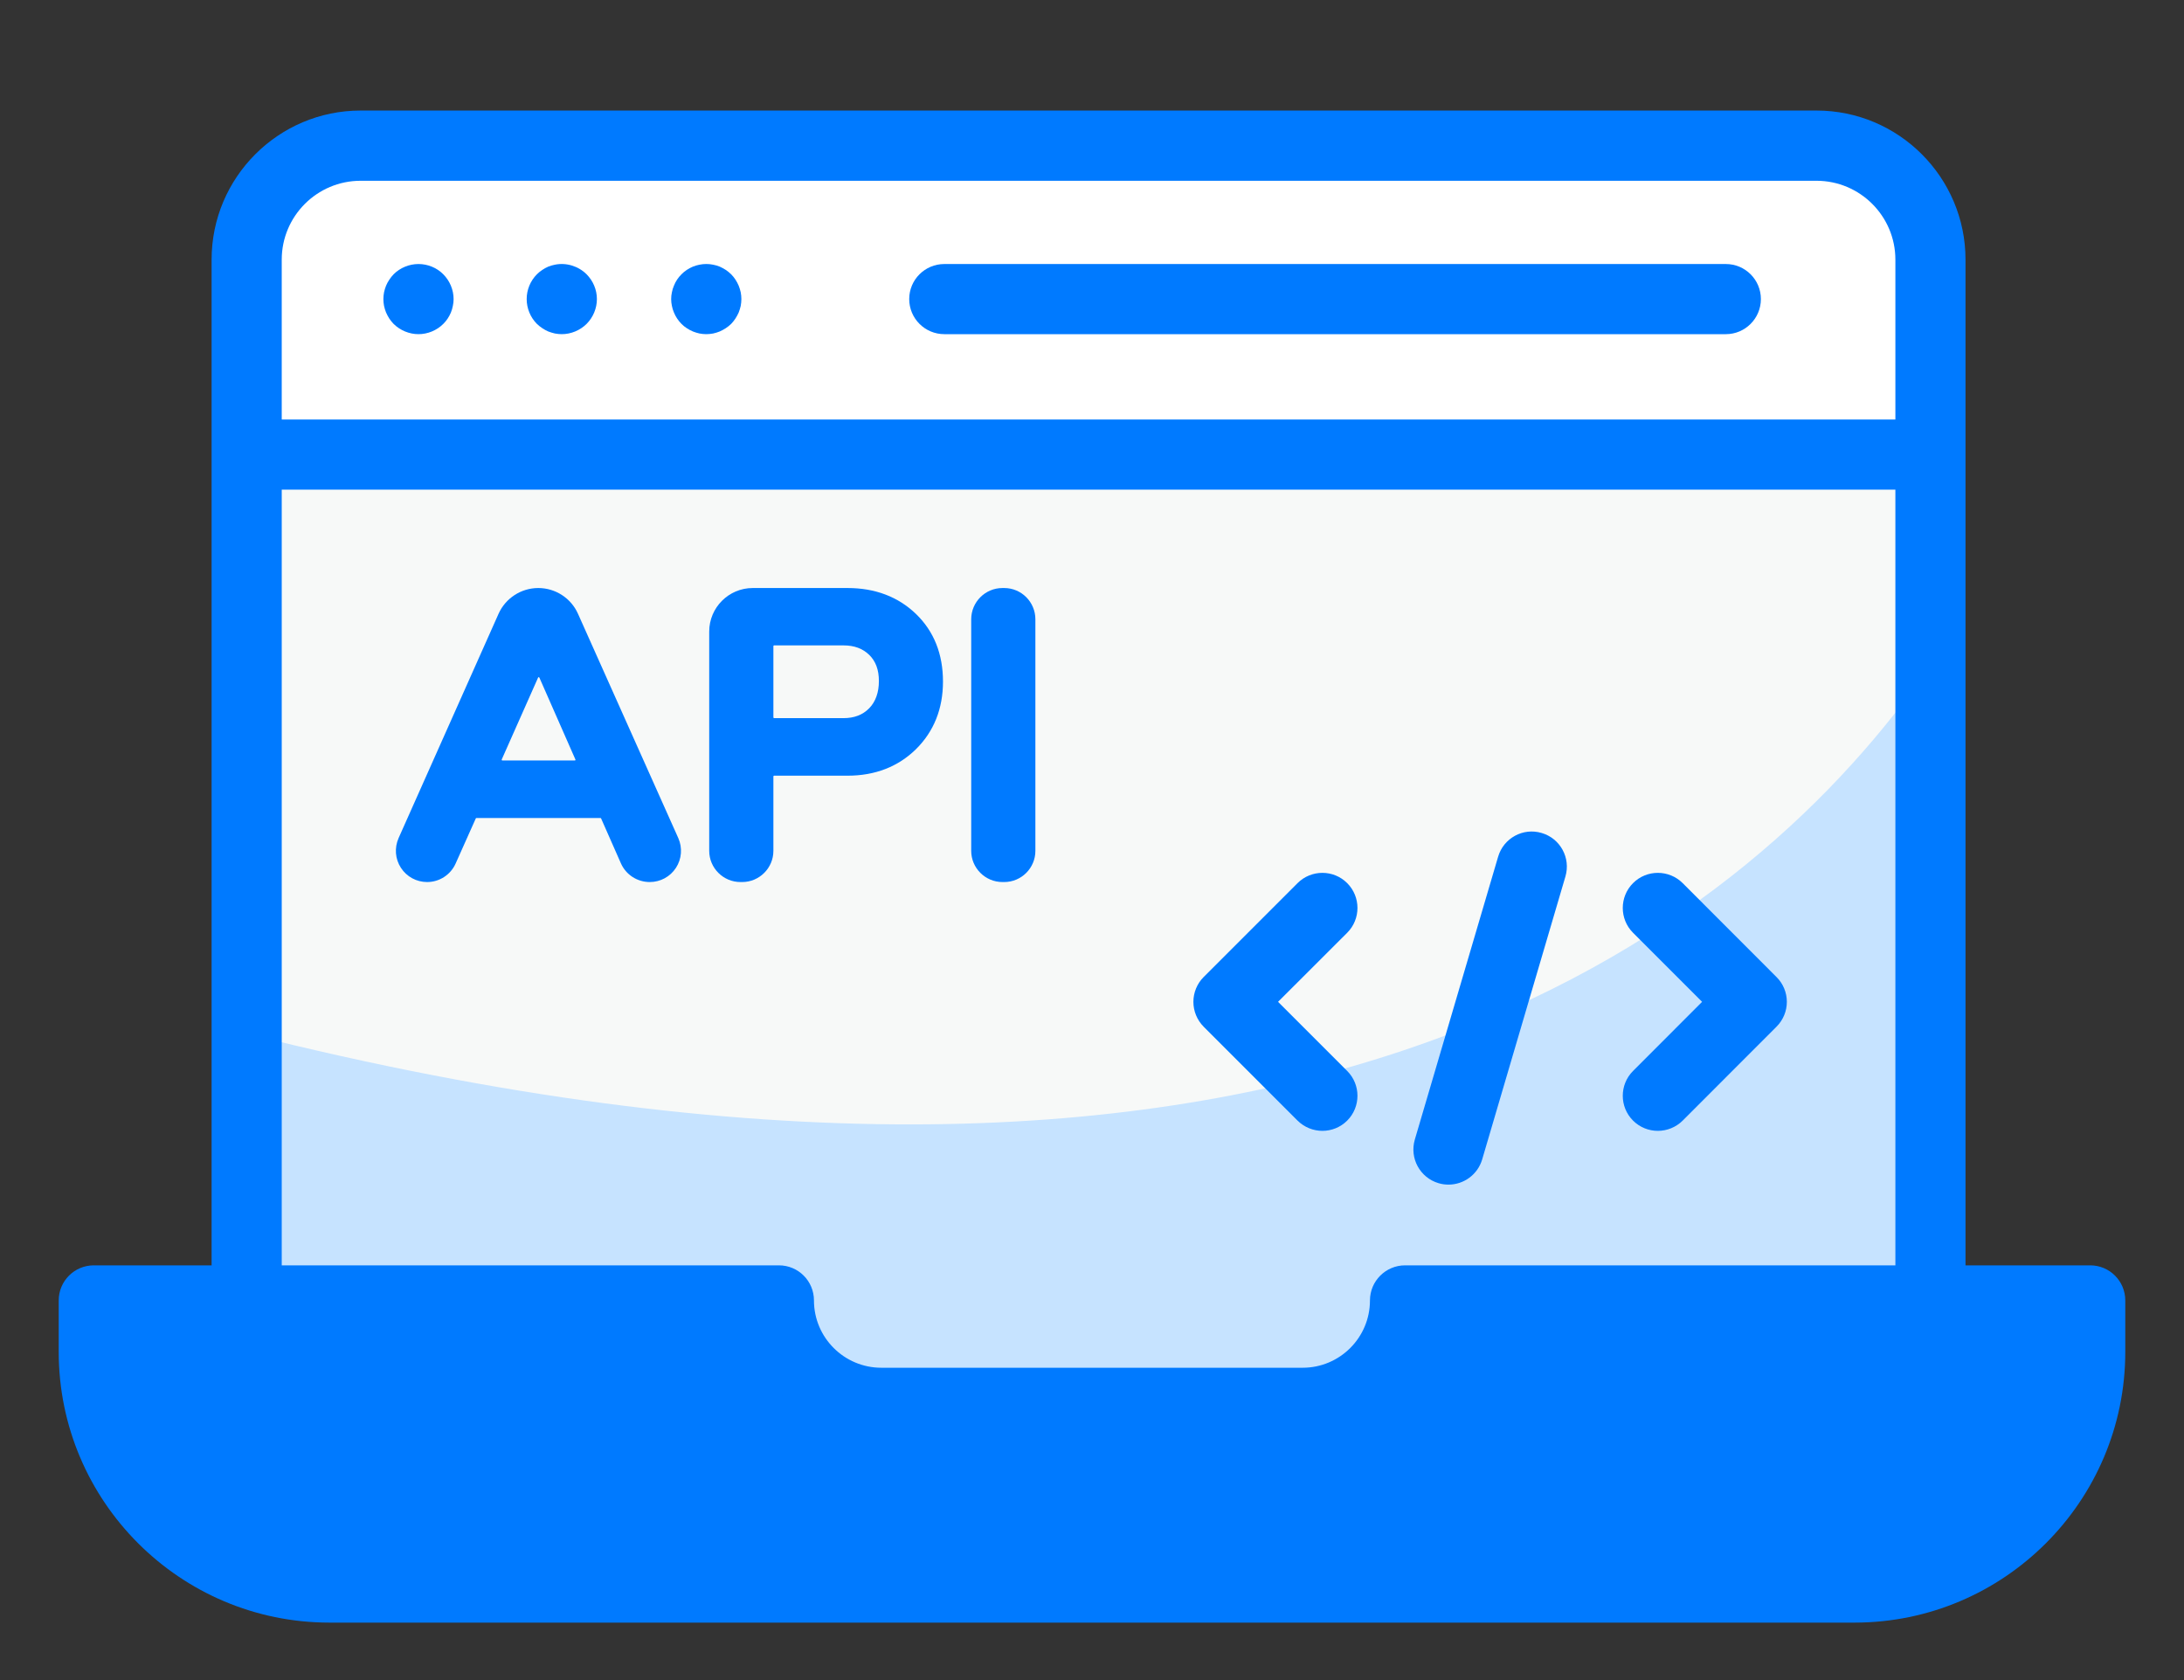
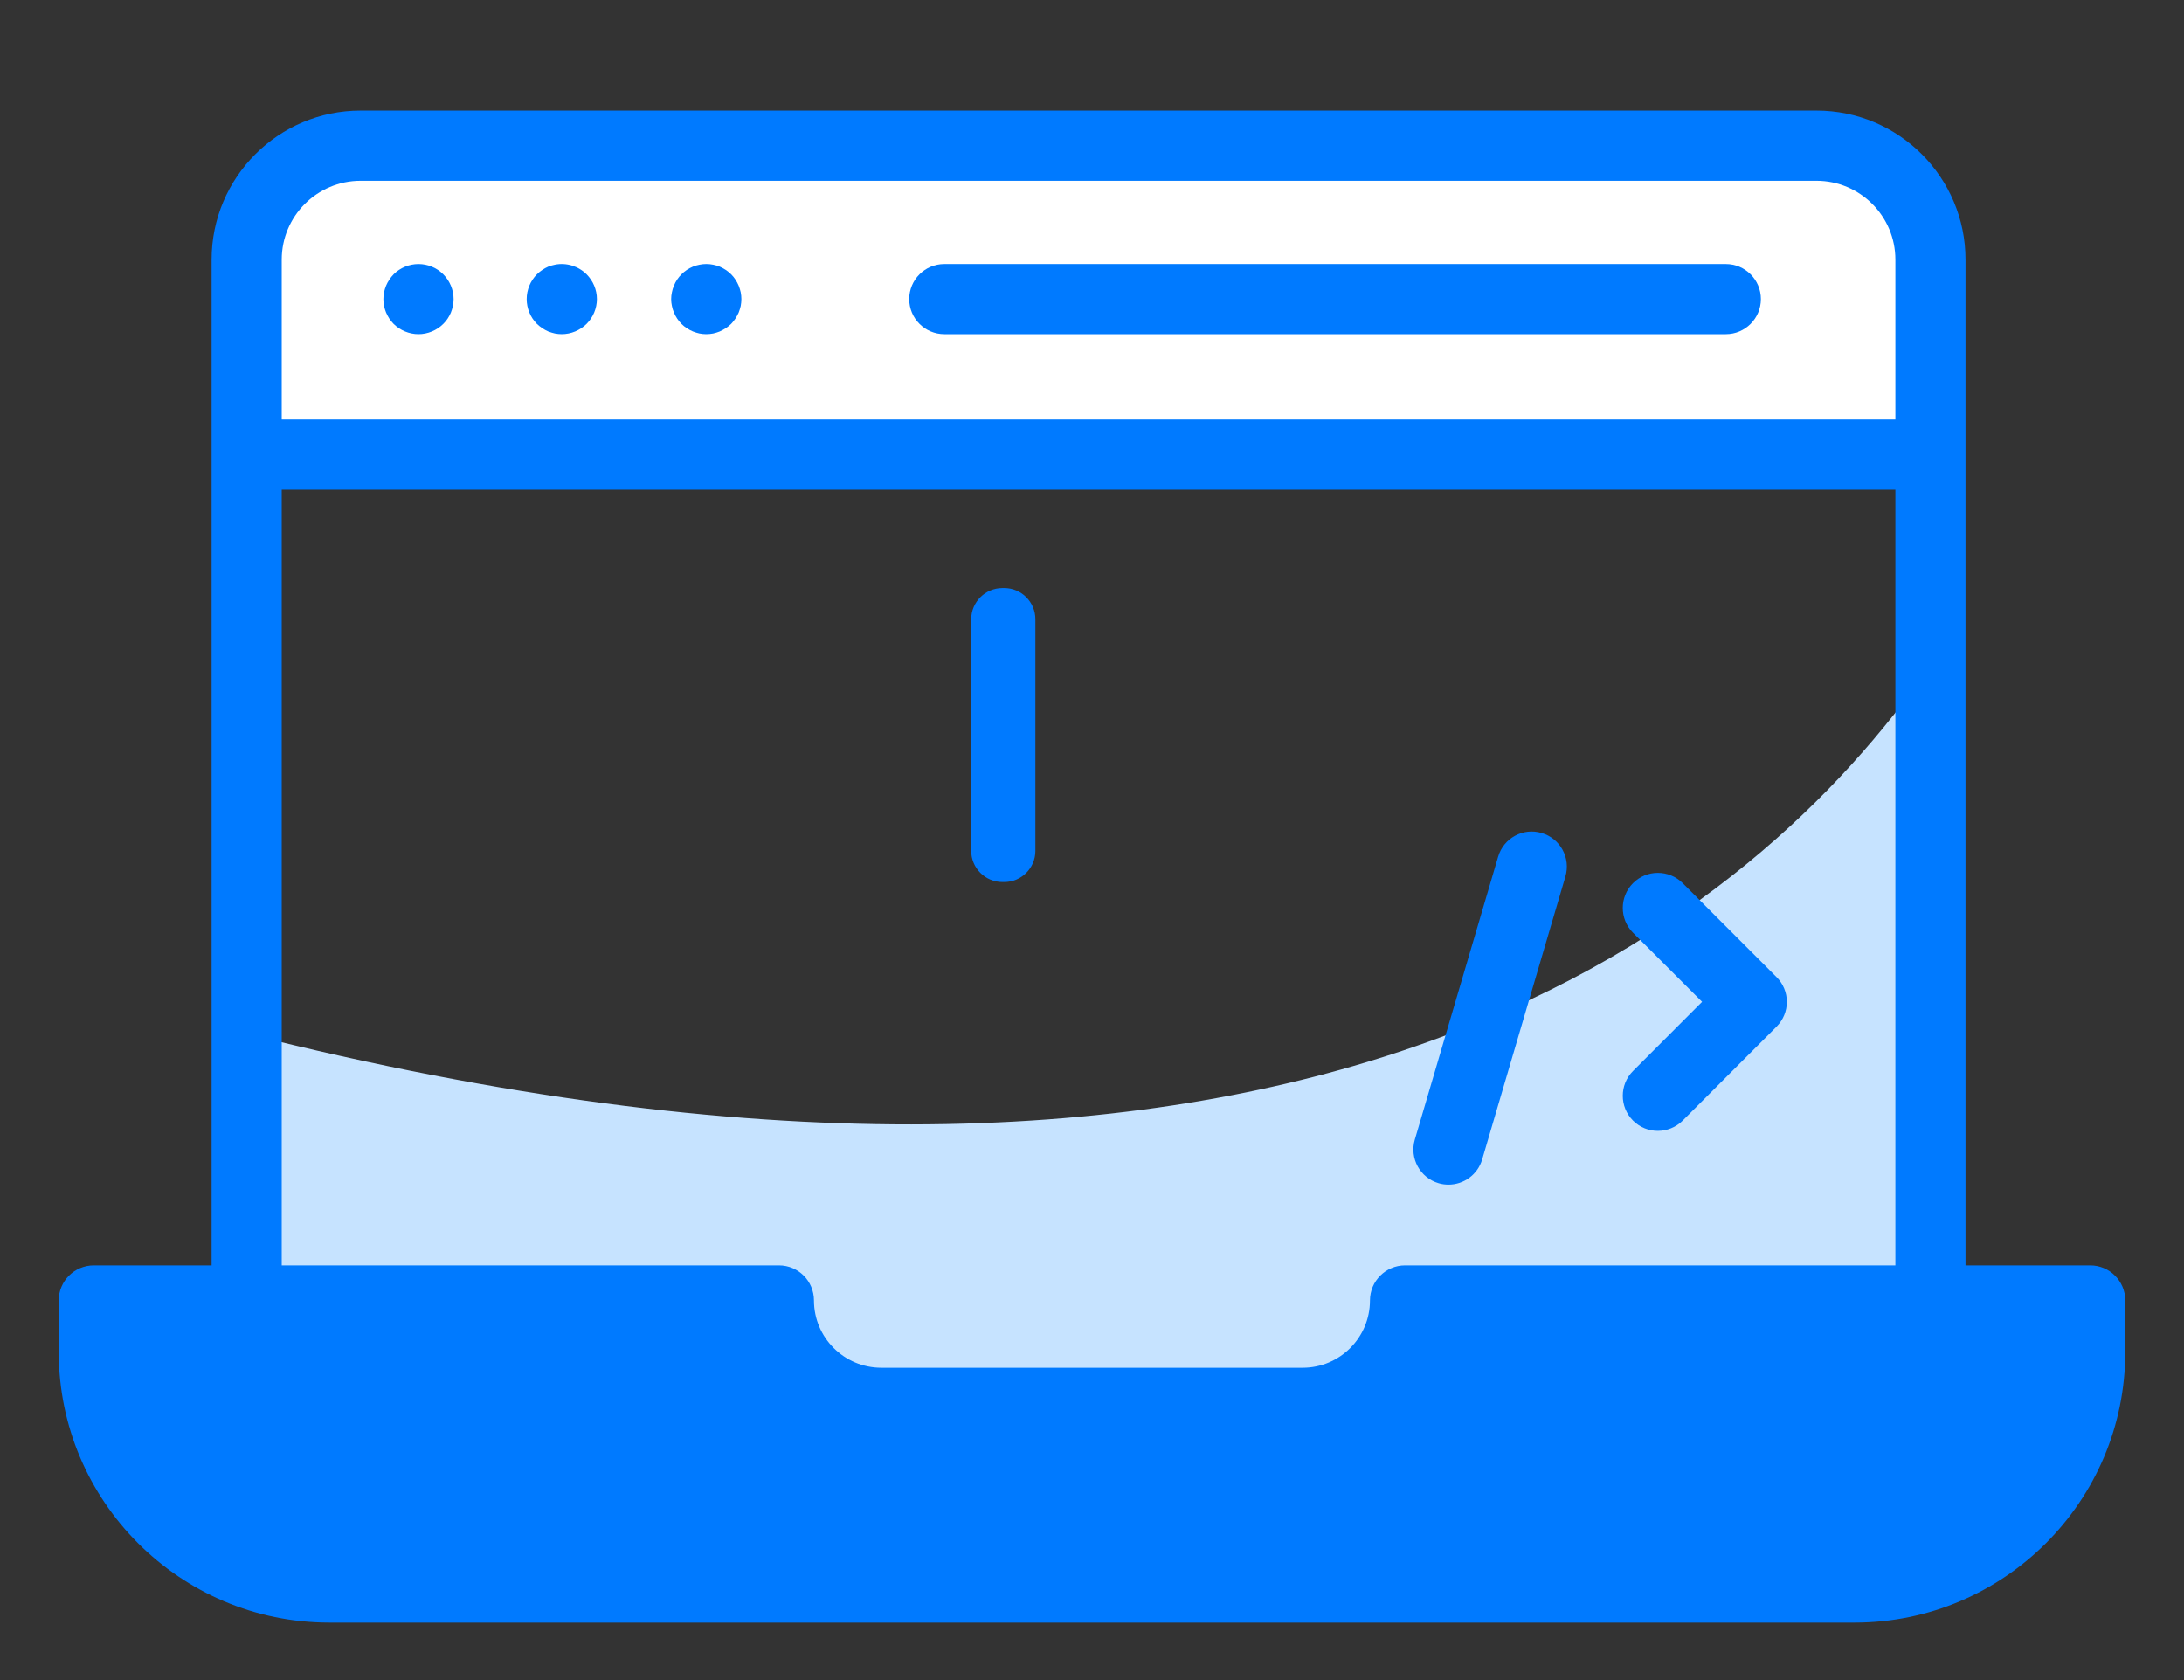
<svg xmlns="http://www.w3.org/2000/svg" width="26" height="20" viewBox="0 0 26 20" fill="none">
  <rect x="0" y="0" width="26" height="20" fill="#333333" stroke="none" />
  <path d="M1.246 15.67H9.207L9.835 16.512H15.73L17.074 15.207H25.094C25.094 15.207 25.2 18.939 22.338 18.869H3.79C3.79 18.869 1.493 18.406 1.246 15.67Z" fill="#007AFF" />
-   <path d="M2.941 15.054V5.492H22.762V15.208H17.073L16.544 16.283L15.182 16.915H9.834L8.99 15.443H3.353L2.941 15.054Z" fill="#F7F9F8" />
-   <path d="M22.762 8.225C20.511 11.263 15.096 15.363 2.941 12.306V15.053L3.353 15.441H8.99L9.834 16.914H15.182L16.544 16.281L17.073 15.207H22.762L22.762 8.225Z" fill="#C6E3FF" />
+   <path d="M22.762 8.225C20.511 11.263 15.096 15.363 2.941 12.306V15.053L3.353 15.441H8.99L9.834 16.914H15.182L16.544 16.281L17.073 15.207H22.762Z" fill="#C6E3FF" />
  <path d="M3.189 5.492H22.974V2.723L22.338 1.918H3.613L3.189 2.43V5.492Z" fill="white" />
  <path d="M18.287 1.918C17.124 3.44 14.799 5.345 10.462 5.302C9.332 5.291 8.91 5.363 9.003 5.492H22.974V2.723L22.338 1.918L18.287 1.918Z" fill="white" />
  <path d="M11.895 18.869H22.339C25.201 18.939 25.095 15.207 25.095 15.207H20.678C19.139 16.498 16.253 18.341 11.895 18.869Z" fill="#007AFF" />
-   <path d="M15.447 13.34C15.529 13.421 15.636 13.462 15.743 13.462C15.85 13.462 15.957 13.421 16.038 13.34C16.201 13.177 16.201 12.912 16.038 12.749L15.215 11.926L16.038 11.104C16.201 10.941 16.201 10.676 16.038 10.513C15.875 10.35 15.611 10.35 15.447 10.513L14.329 11.631C14.251 11.709 14.207 11.816 14.207 11.926C14.207 12.037 14.251 12.143 14.329 12.222L15.447 13.34Z" fill="#007AFF" />
  <path d="M19.441 13.34C19.522 13.421 19.629 13.462 19.736 13.462C19.843 13.462 19.95 13.421 20.032 13.34L21.149 12.222C21.228 12.143 21.272 12.037 21.272 11.926C21.272 11.816 21.228 11.709 21.149 11.631L20.032 10.513C19.868 10.35 19.604 10.35 19.441 10.513C19.278 10.676 19.278 10.941 19.441 11.104L20.263 11.926L19.441 12.749C19.278 12.912 19.278 13.177 19.441 13.34Z" fill="#007AFF" />
  <path d="M17.126 14.085C17.165 14.097 17.205 14.102 17.244 14.102C17.425 14.102 17.591 13.984 17.645 13.802L18.636 10.434C18.701 10.213 18.575 9.981 18.353 9.916C18.132 9.85 17.9 9.977 17.835 10.198L16.843 13.566C16.778 13.788 16.905 14.02 17.126 14.085Z" fill="#007AFF" />
  <path d="M24.883 15.063H23.399V3.091C23.399 2.112 22.604 1.316 21.625 1.316H19.546H19.028H4.293C3.315 1.316 2.519 2.112 2.519 3.091V15.063H1.117C0.886 15.063 0.699 15.25 0.699 15.481V16.093C0.699 17.871 2.145 19.316 3.922 19.316H22.078C23.855 19.316 25.301 17.871 25.301 16.093V15.481C25.301 15.25 25.114 15.063 24.883 15.063ZM4.293 2.152H19.028H19.546H21.625C22.143 2.152 22.564 2.573 22.564 3.091V4.994H3.354V3.091C3.354 2.573 3.775 2.152 4.293 2.152ZM3.354 5.829H22.564V15.063H16.727C16.497 15.063 16.309 15.25 16.309 15.481C16.309 15.923 15.95 16.282 15.508 16.282H10.492C10.05 16.282 9.69 15.923 9.69 15.481C9.69 15.25 9.504 15.063 9.273 15.063H3.354V5.829ZM24.465 16.093C24.465 17.41 23.394 18.481 22.078 18.481H3.922C2.606 18.481 1.535 17.41 1.535 16.093V15.898H8.909C9.094 16.599 9.734 17.118 10.492 17.118H15.508C16.266 17.118 16.906 16.599 17.091 15.898H24.465L24.465 16.093Z" fill="#007AFF" />
  <path d="M4.596 3.72C4.607 3.745 4.62 3.77 4.635 3.793C4.65 3.815 4.667 3.837 4.686 3.856C4.764 3.933 4.872 3.978 4.982 3.978C5.092 3.978 5.2 3.933 5.277 3.856C5.297 3.837 5.314 3.815 5.329 3.793C5.344 3.77 5.358 3.745 5.368 3.72C5.378 3.695 5.386 3.669 5.391 3.642C5.397 3.615 5.4 3.588 5.4 3.56C5.4 3.451 5.355 3.343 5.277 3.265C5.2 3.187 5.092 3.143 4.982 3.143C4.872 3.143 4.764 3.187 4.686 3.265C4.667 3.285 4.65 3.306 4.635 3.329C4.62 3.351 4.607 3.375 4.596 3.401C4.586 3.426 4.578 3.452 4.572 3.479C4.567 3.506 4.564 3.534 4.564 3.56C4.564 3.588 4.567 3.615 4.572 3.642C4.578 3.669 4.586 3.695 4.596 3.72Z" fill="#007AFF" />
  <path d="M6.456 3.907C6.478 3.922 6.502 3.935 6.527 3.946C6.553 3.956 6.579 3.964 6.606 3.97C6.633 3.975 6.66 3.978 6.687 3.978C6.798 3.978 6.905 3.933 6.983 3.856C7.061 3.778 7.106 3.67 7.106 3.56C7.106 3.45 7.061 3.343 6.983 3.265C6.886 3.168 6.741 3.123 6.606 3.151C6.579 3.156 6.553 3.164 6.527 3.174C6.502 3.185 6.478 3.198 6.456 3.213C6.433 3.228 6.412 3.245 6.392 3.265C6.314 3.343 6.27 3.45 6.27 3.56C6.27 3.67 6.314 3.778 6.392 3.856C6.412 3.875 6.433 3.892 6.456 3.907Z" fill="#007AFF" />
  <path d="M8.023 3.72C8.033 3.745 8.046 3.769 8.061 3.792C8.076 3.815 8.094 3.836 8.113 3.856C8.132 3.875 8.153 3.892 8.176 3.907C8.199 3.922 8.223 3.935 8.249 3.946C8.274 3.956 8.3 3.964 8.327 3.97C8.353 3.975 8.381 3.978 8.408 3.978C8.435 3.978 8.463 3.975 8.49 3.97C8.517 3.964 8.543 3.956 8.568 3.946C8.593 3.935 8.617 3.922 8.64 3.907C8.663 3.892 8.684 3.875 8.704 3.856C8.723 3.836 8.74 3.815 8.755 3.792C8.77 3.769 8.783 3.745 8.794 3.72C8.804 3.695 8.812 3.668 8.818 3.642C8.823 3.615 8.826 3.587 8.826 3.56C8.826 3.533 8.823 3.505 8.818 3.479C8.812 3.452 8.804 3.426 8.794 3.401C8.783 3.375 8.77 3.351 8.755 3.328C8.74 3.305 8.723 3.284 8.704 3.265C8.684 3.246 8.663 3.228 8.64 3.213C8.617 3.198 8.593 3.185 8.568 3.174C8.543 3.164 8.517 3.156 8.49 3.151C8.436 3.14 8.381 3.14 8.327 3.151C8.3 3.156 8.274 3.164 8.249 3.174C8.223 3.185 8.199 3.198 8.176 3.213C8.153 3.228 8.132 3.246 8.113 3.265C8.094 3.284 8.076 3.305 8.061 3.328C8.046 3.351 8.033 3.375 8.023 3.401C8.012 3.426 8.004 3.452 7.999 3.479C7.993 3.505 7.99 3.533 7.99 3.56C7.99 3.587 7.993 3.615 7.999 3.642C8.004 3.668 8.012 3.695 8.023 3.72Z" fill="#007AFF" />
  <path d="M11.242 3.978H20.546C20.776 3.978 20.963 3.791 20.963 3.56C20.963 3.33 20.776 3.143 20.546 3.143H11.242C11.011 3.143 10.824 3.33 10.824 3.56C10.824 3.791 11.011 3.978 11.242 3.978Z" fill="#007AFF" />
-   <path d="M6.881 7.307C6.798 7.12 6.612 7 6.408 7C6.204 7 6.018 7.121 5.935 7.307L4.745 9.977C4.694 10.093 4.704 10.225 4.773 10.331C4.842 10.437 4.958 10.5 5.085 10.5C5.231 10.5 5.364 10.414 5.424 10.28L5.664 9.743C5.665 9.74 5.668 9.738 5.671 9.738H7.149C7.152 9.738 7.155 9.74 7.156 9.743L7.392 10.278C7.452 10.413 7.586 10.5 7.735 10.5C7.862 10.5 7.978 10.437 8.047 10.331C8.116 10.225 8.126 10.092 8.075 9.977L6.881 7.307ZM6.85 9.049C6.848 9.052 6.846 9.053 6.843 9.053H5.981C5.977 9.053 5.976 9.052 5.974 9.049C5.972 9.046 5.972 9.044 5.973 9.041L6.406 8.066C6.407 8.064 6.408 8.061 6.411 8.061C6.414 8.061 6.419 8.062 6.421 8.066L6.85 9.041C6.852 9.044 6.851 9.046 6.85 9.049Z" fill="#007AFF" />
-   <path d="M10.906 8.917C11.118 8.707 11.226 8.436 11.226 8.114C11.226 7.785 11.118 7.515 10.905 7.309C10.692 7.104 10.418 7 10.09 7H8.961C8.676 7 8.443 7.232 8.443 7.518V10.129C8.443 10.333 8.61 10.5 8.815 10.5H8.836C9.04 10.5 9.207 10.333 9.207 10.129V9.242C9.207 9.238 9.211 9.234 9.215 9.234H10.09C10.418 9.234 10.693 9.127 10.906 8.917ZM9.215 8.549C9.211 8.549 9.207 8.545 9.207 8.54V7.691C9.207 7.687 9.211 7.683 9.215 7.683H10.041C10.17 7.683 10.27 7.72 10.349 7.797C10.425 7.872 10.463 7.973 10.463 8.107C10.463 8.243 10.424 8.352 10.349 8.43C10.271 8.51 10.17 8.549 10.041 8.549L9.215 8.549Z" fill="#007AFF" />
  <path d="M11.934 10.5H11.955C12.16 10.5 12.326 10.333 12.326 10.129V7.372C12.326 7.167 12.16 7 11.955 7H11.934C11.729 7 11.562 7.167 11.562 7.372V10.129C11.562 10.333 11.729 10.5 11.934 10.5Z" fill="#007AFF" />
</svg>